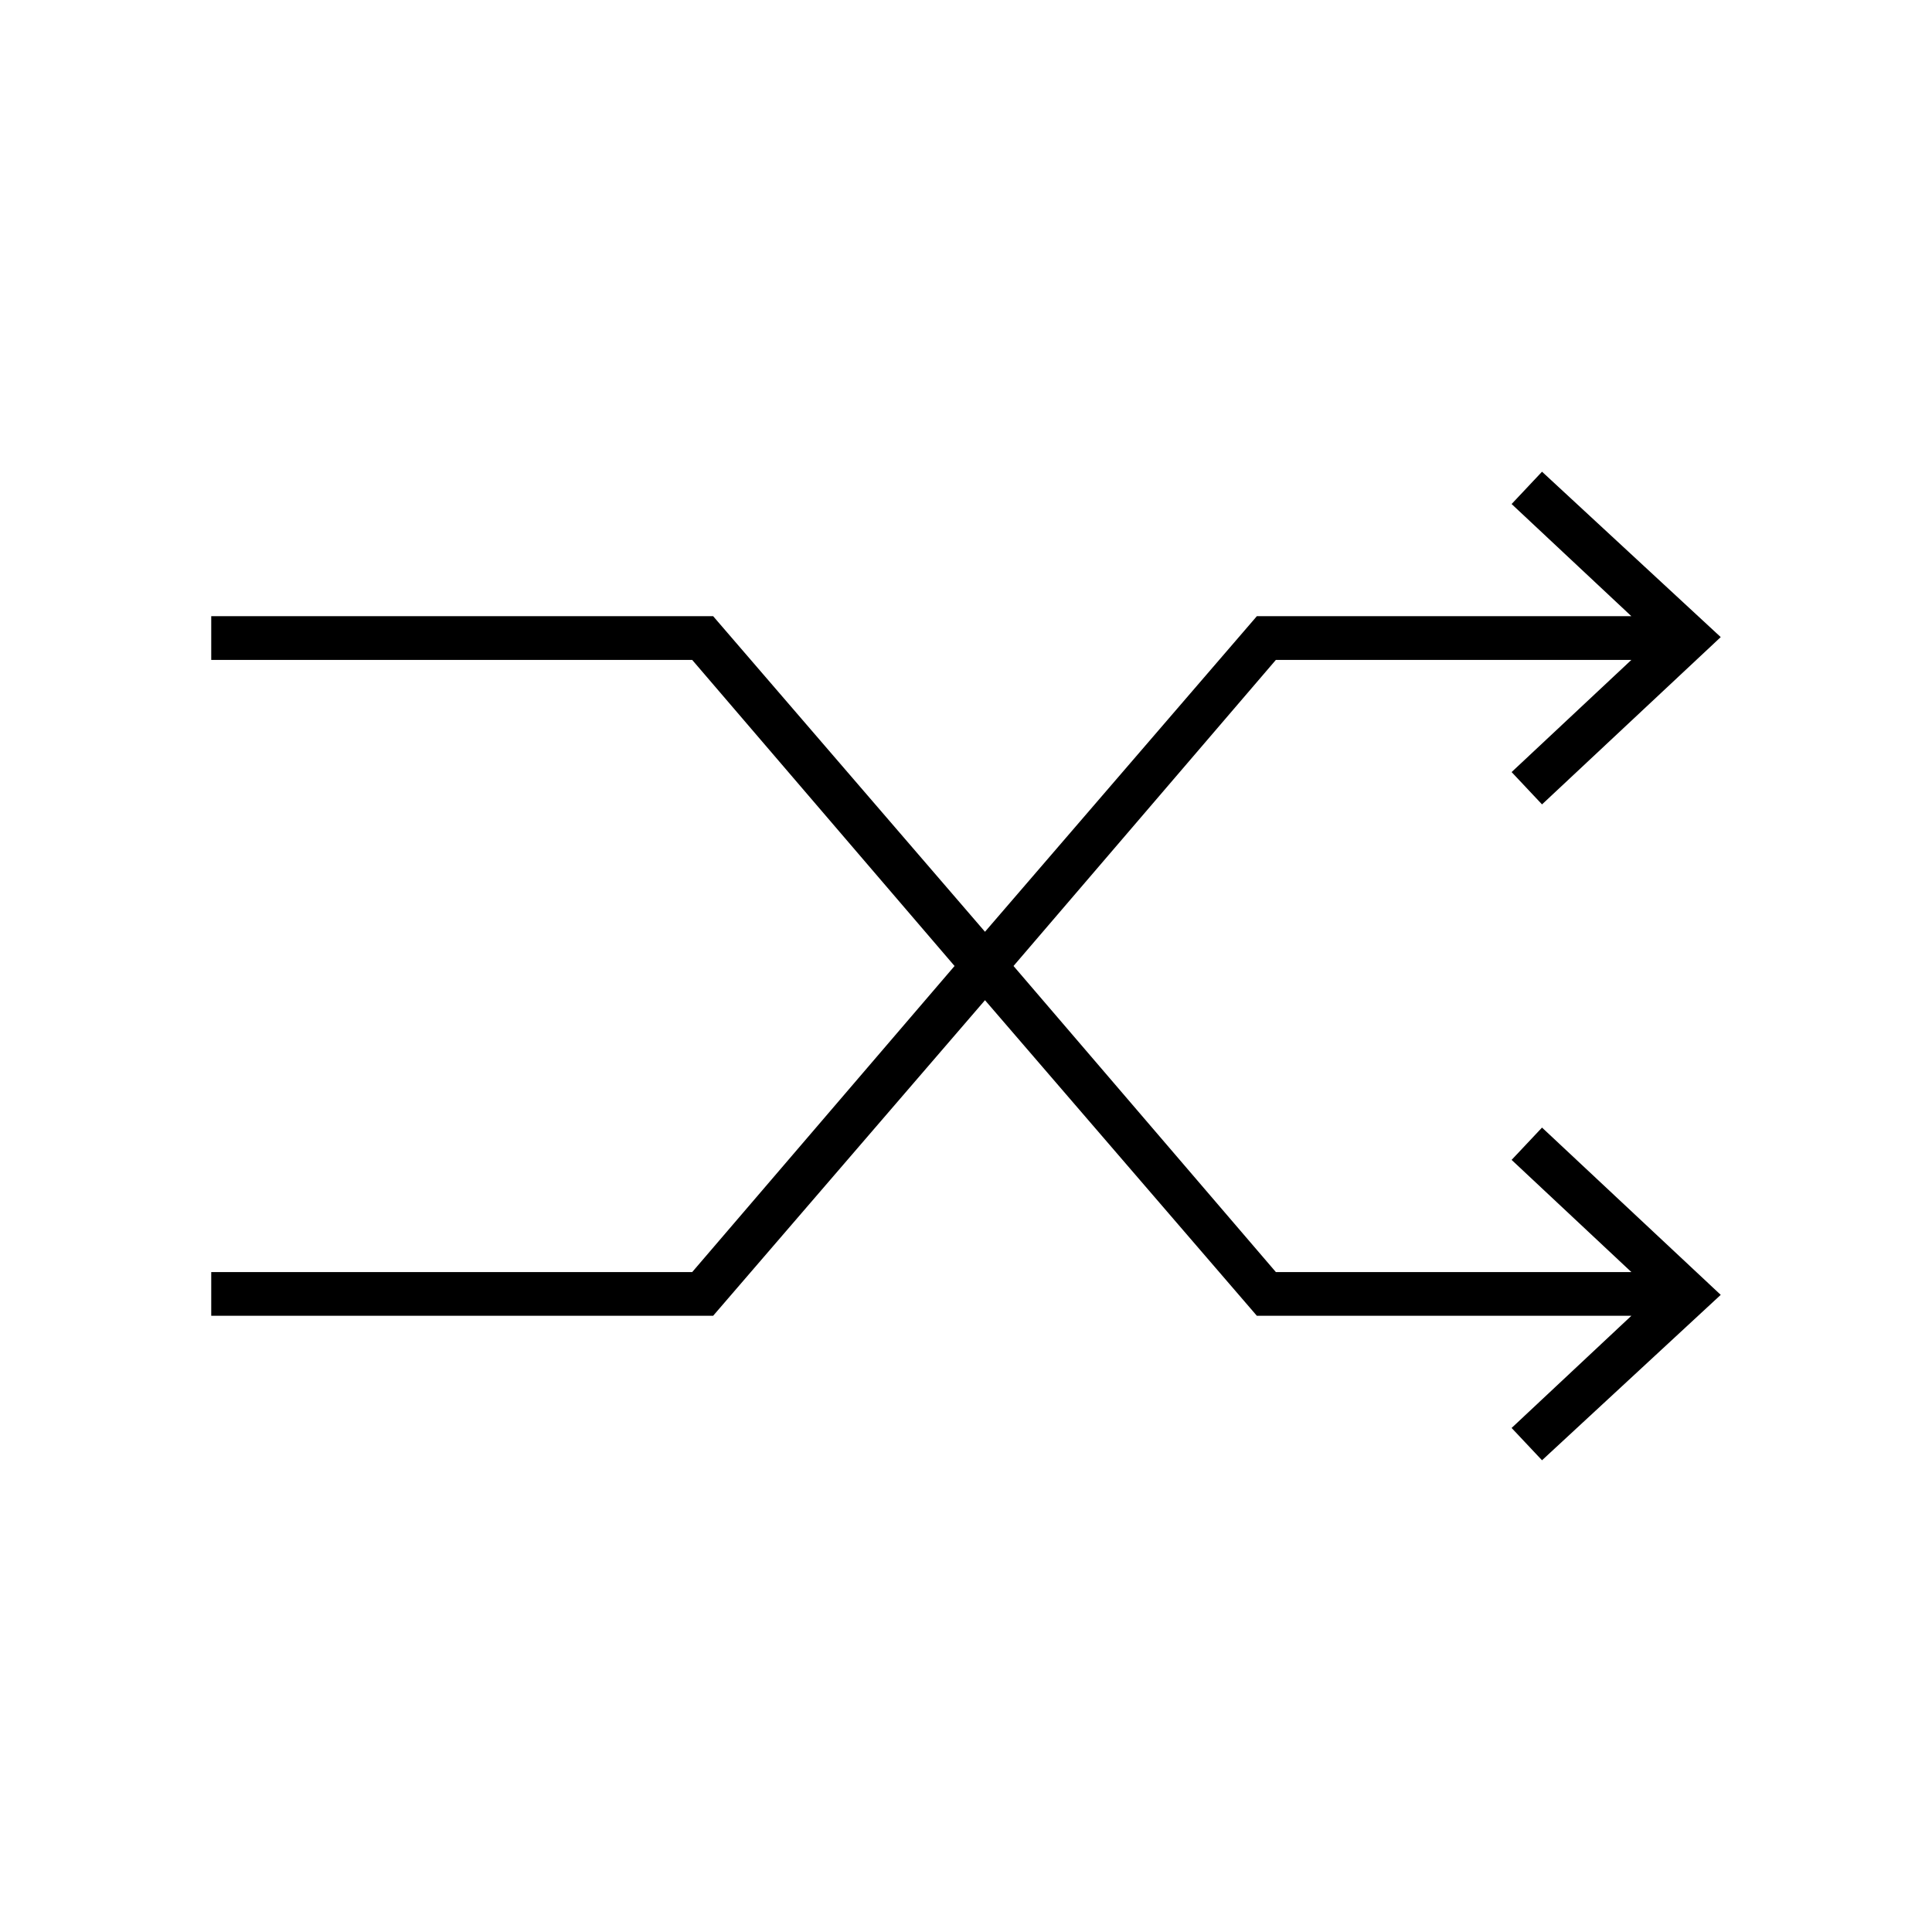
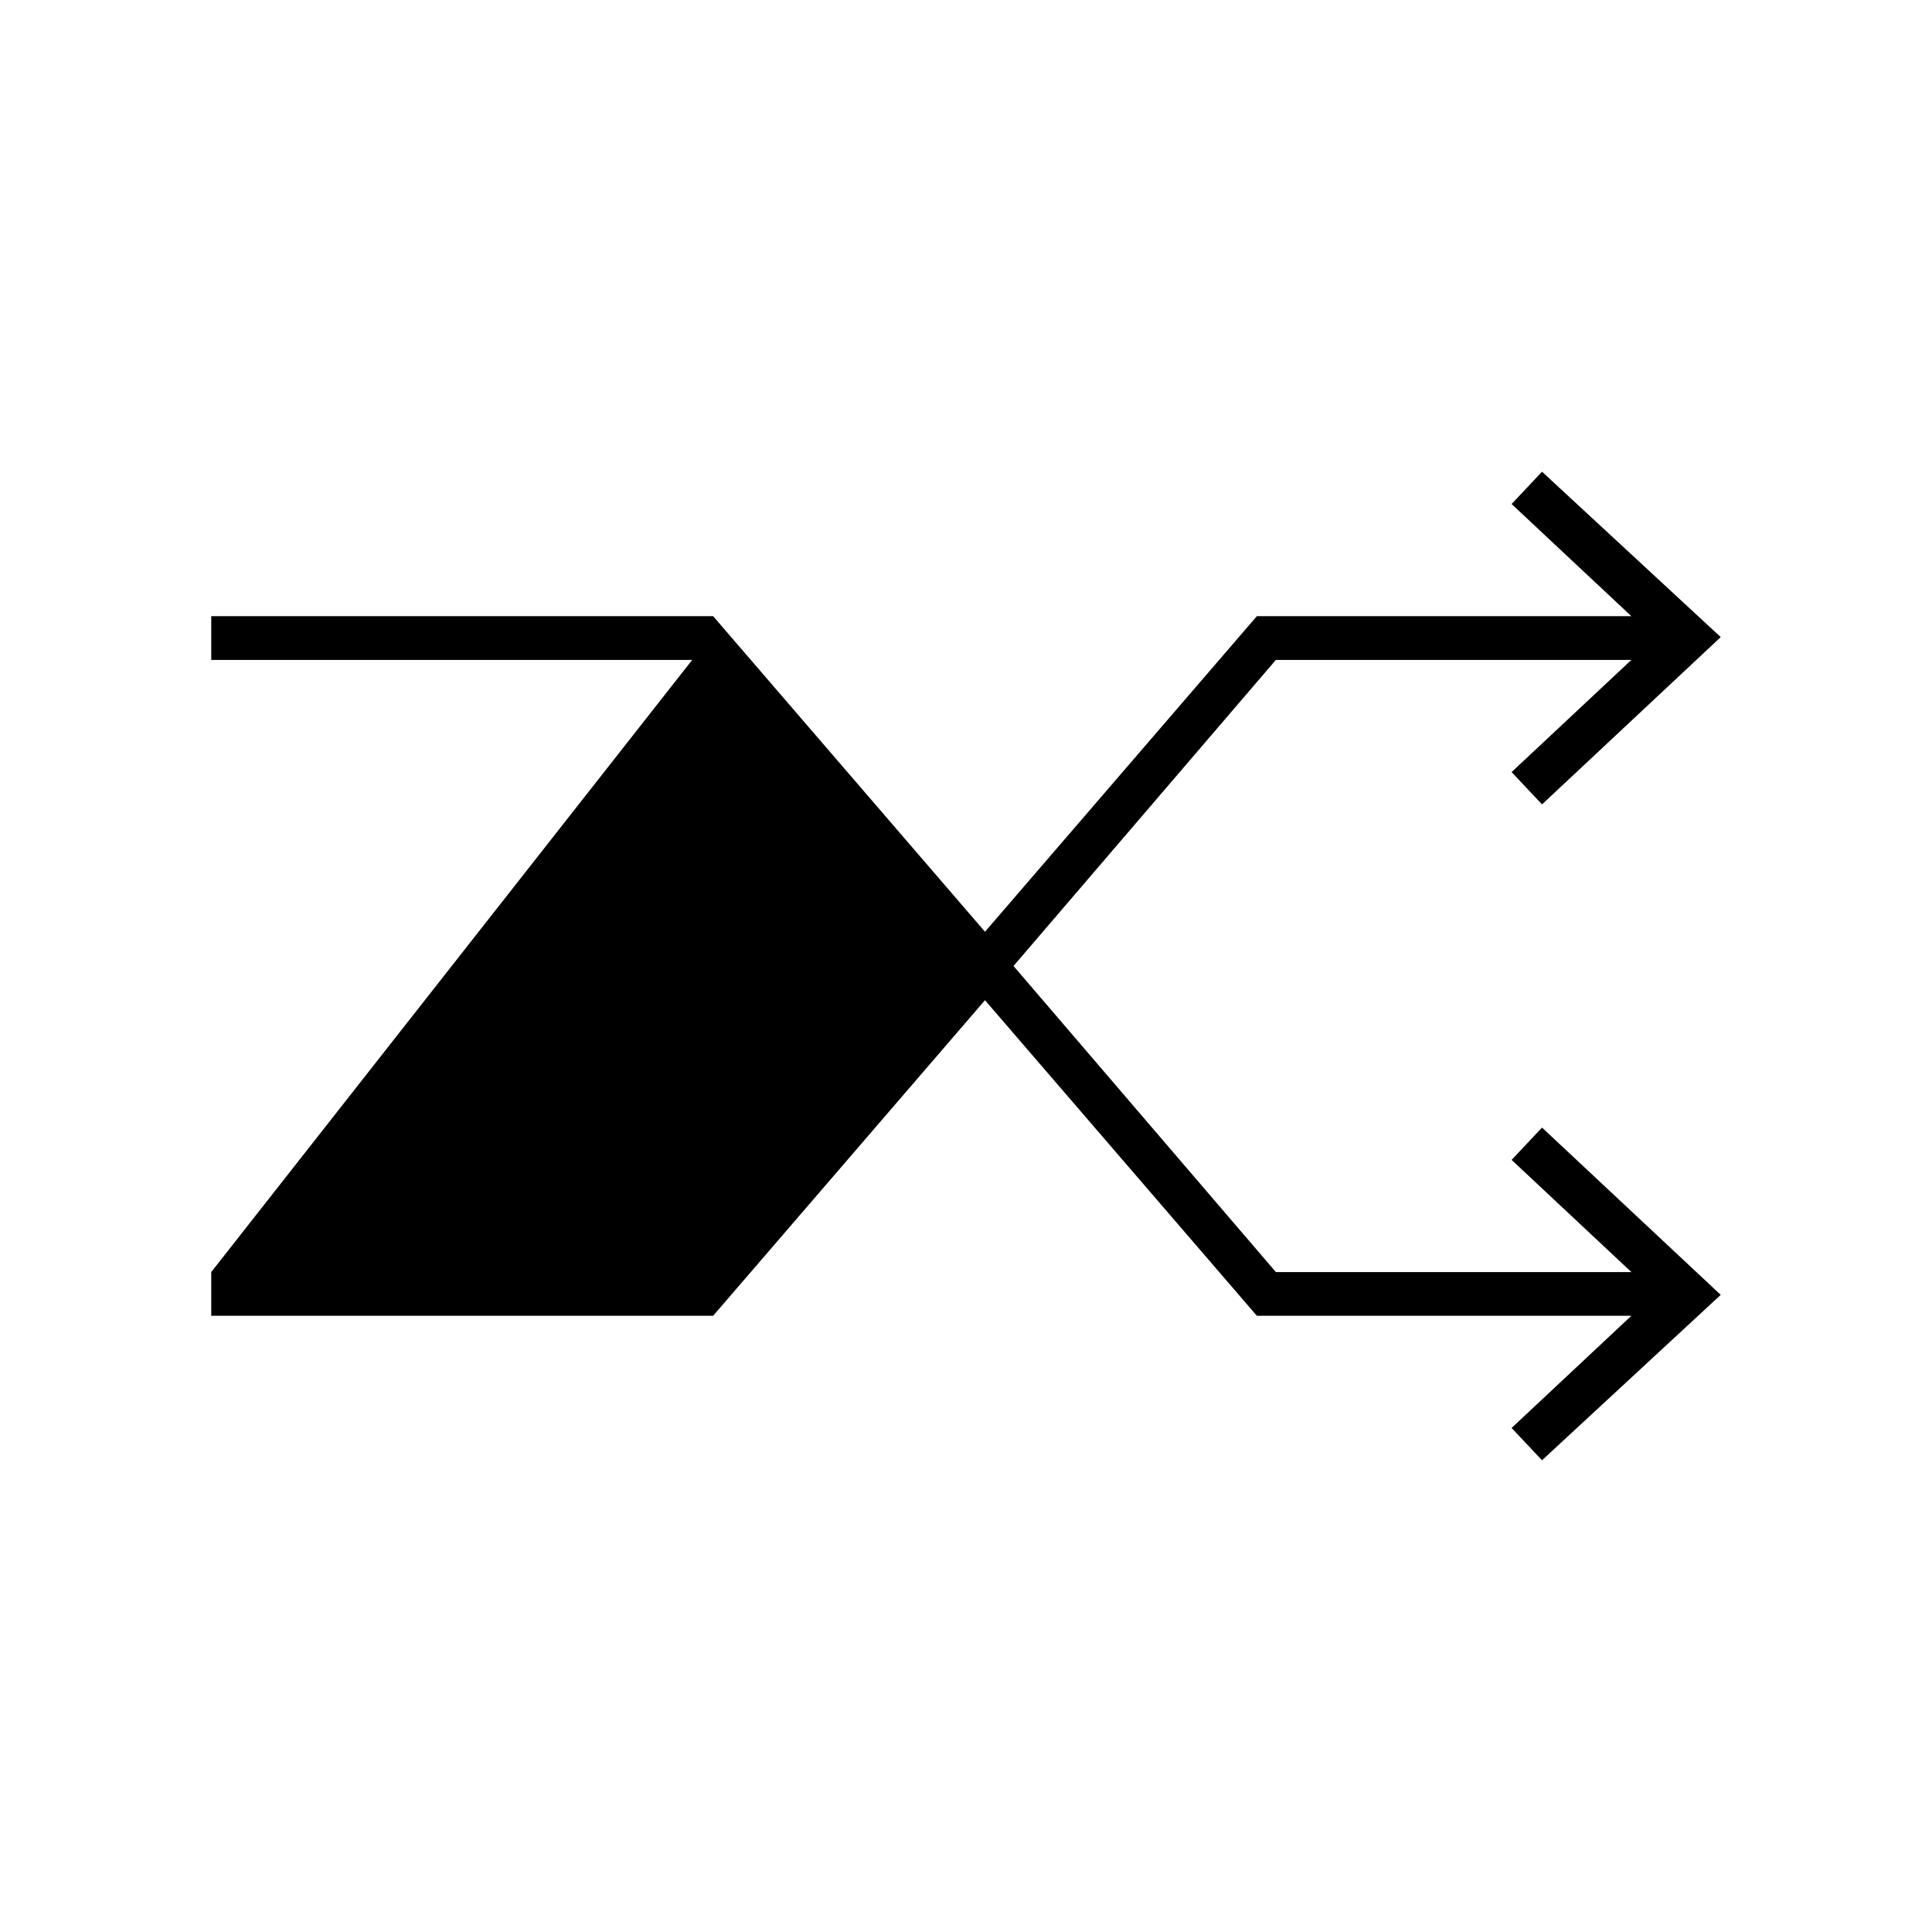
<svg xmlns="http://www.w3.org/2000/svg" fill="#000000" width="800px" height="800px" version="1.1" viewBox="144 144 512 512">
-   <path d="m199.98 481.11v11.586h133.01l72.043-83.633 72.047 83.633h99.25l-31.738 29.727 8.059 8.562 47.359-43.832-47.359-44.332-8.059 8.562 31.738 29.727h-94.211l-69.527-81.113 69.527-81.113h94.211l-31.738 29.723 8.059 8.566 47.359-44.336-47.359-43.832-8.059 8.566 31.738 29.723h-99.25l-72.047 83.633-72.043-83.633h-133.01v11.59h127.46l69.527 81.113-69.527 81.113z" />
+   <path d="m199.98 481.11v11.586h133.01l72.043-83.633 72.047 83.633h99.25l-31.738 29.727 8.059 8.562 47.359-43.832-47.359-44.332-8.059 8.562 31.738 29.727h-94.211l-69.527-81.113 69.527-81.113h94.211l-31.738 29.723 8.059 8.566 47.359-44.336-47.359-43.832-8.059 8.566 31.738 29.723h-99.25l-72.047 83.633-72.043-83.633h-133.01v11.59h127.46z" />
</svg>